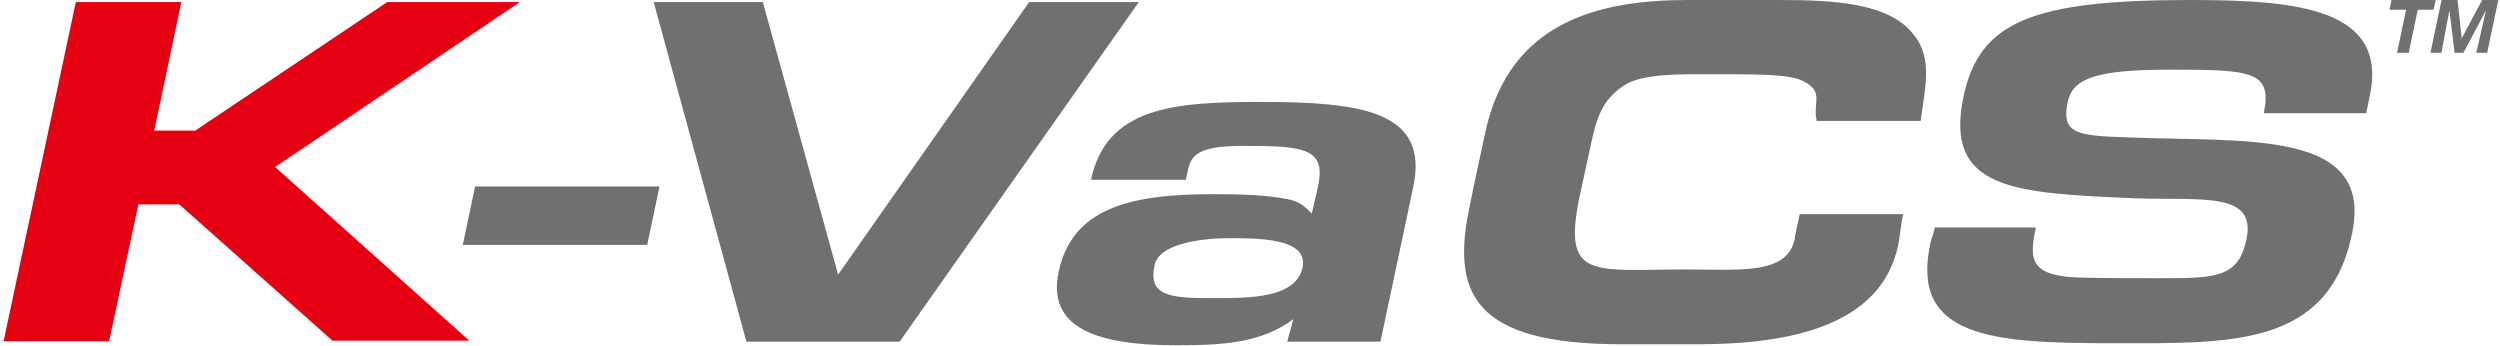
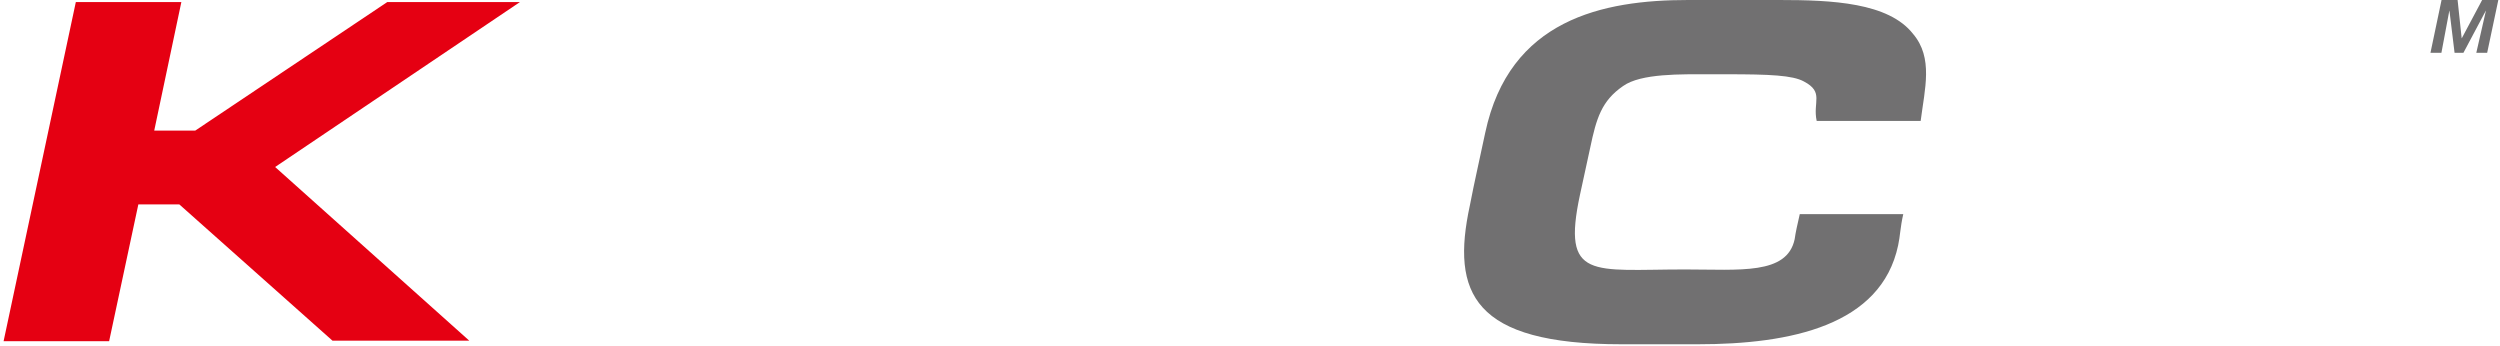
<svg xmlns="http://www.w3.org/2000/svg" version="1.1" id="レイヤー_1" x="0px" y="0px" width="1490.781px" height="206.332px" viewBox="0 0 1490.781 206.332" enable-background="new 0 0 1490.781 206.332" xml:space="preserve">
  <g>
    <polygon fill="#E50012" points="164.06,99.585 279.834,203.155 198.273,203.155 106.931,121.889 82.493,121.889 65.076,203.447    2.146,203.447 45.223,1.214 108.146,1.214 91.965,77.899 116.397,77.899 230.958,1.214 310.073,1.214  " />
-     <polygon fill="#717071" points="393.28,111.199 385.941,146.017 275.975,146.017 283.307,111.199  " />
-     <polygon fill="#717071" points="613.715,1.214 679.097,1.214 536.44,203.757 445.104,203.757 389.809,1.214 454.872,1.214    499.783,163.729  " />
-     <path fill="#717071" d="M842.728,111.494l-19.551,92.264h-55.599l3.666-13.44c-18.94,14.043-41.245,15.575-69.349,15.575   c-47.036,0-77.893-9.774-70.563-43.99c7.942-36.657,40.324-46.124,91.336-46.124c15.582,0,34.824,0.311,47.965,3.666   c5.506,1.532,8.553,4.871,11.601,7.935l3.681-15.885c4.578-21.067-5.507-24.438-37.889-24.438c-10.386,0-28.405-0.914-35.736,6.111   c-3.365,3.663-3.666,7.344-5.198,14.059h-56.51c9.164-43.388,49.487-46.451,100.809-46.451   C811.267,60.774,852.502,65.988,842.728,111.494 M723.581,177.788c22.002,0,49.196,0,53.163-18.331   c3.665-17.725-27.494-17.414-43.989-17.414c-17.727,0-41.855,3.667-44.299,16.193C684.496,176.874,698.231,177.788,723.581,177.788   " />
    <path fill="#717071" d="M1134.941,127.689c-1.833,7.951-1.833,13.13-3.063,18.639c-10.085,47.655-63.843,58.961-119.439,58.961   h-45.521c-88.582,0-101.723-30.549-90.415-82.797c2.745-14.354,6.102-28.707,9.164-43.372C900.019,11.601,955.617,0,1006.629,0   h54.376c31.468,0,65.071,1.524,79.734,20.159c12.221,14.354,7.03,32.681,4.579,51.94h-62.009   c-2.443-11.325,4.577-17.125-7.642-23.528c-6.72-3.666-20.154-4.285-46.124-4.285h-9.475c-17.717,0-41.537-0.603-52.233,7.041   c-12.83,8.845-15.894,19.24-19.552,36.657l-6.107,28.104c-10.998,51.319,7.33,44.593,62.619,44.593   c32.683,0,60.795,3.355,65.381-18.02c0.604-4.285,1.523-8.246,3.048-14.973H1134.941z" />
-     <path fill="#717071" d="M1267.434,81.873c71.793,3.047,148.768-5.505,135.017,58.036c-14.347,67.515-72.999,64.762-142.967,64.762   c-71.475,0-120.353-3.358-108.443-59.257c0.31-2.46,1.826-5.197,2.755-9.773h60.184c-3.975,19.24-3.975,29.31,28.089,29.928   c14.369,0.311,29.032,0.311,43.696,0.311c33.903,0,48.877,0.603,53.765-22.925c6.418-29.326-27.191-23.199-66.896-24.73   c-71.492-3.048-113.641-4.891-101.73-60.789C1180.368,12.814,1212.146,0,1305.932,0c64.447,0,118.211,5.19,107.214,57.127   l-2.142,10.376h-61.082c5.182-25.041-7.037-25.954-55.597-25.954c-44.911,0-58.352,5.198-61.415,19.536   C1229.245,79.416,1238.109,80.959,1267.434,81.873" />
    <g>
-       <path fill="#717071" d="M1424.893,5.816L1426.131,0h26.271l-1.236,5.816h-9.429l-5.382,25.664h-6.96l5.373-25.664H1424.893z" />
      <path fill="#717071" d="M1465.497,0l2.428,22.788h0.086L1480.129,0h9.651l-6.651,31.48h-6.481l5.731-25.045h-0.086l-13.316,25.045    h-5.29l-3.04-25.045h-0.093l-4.71,25.045h-6.526L1455.929,0H1465.497z" />
    </g>
  </g>
</svg>